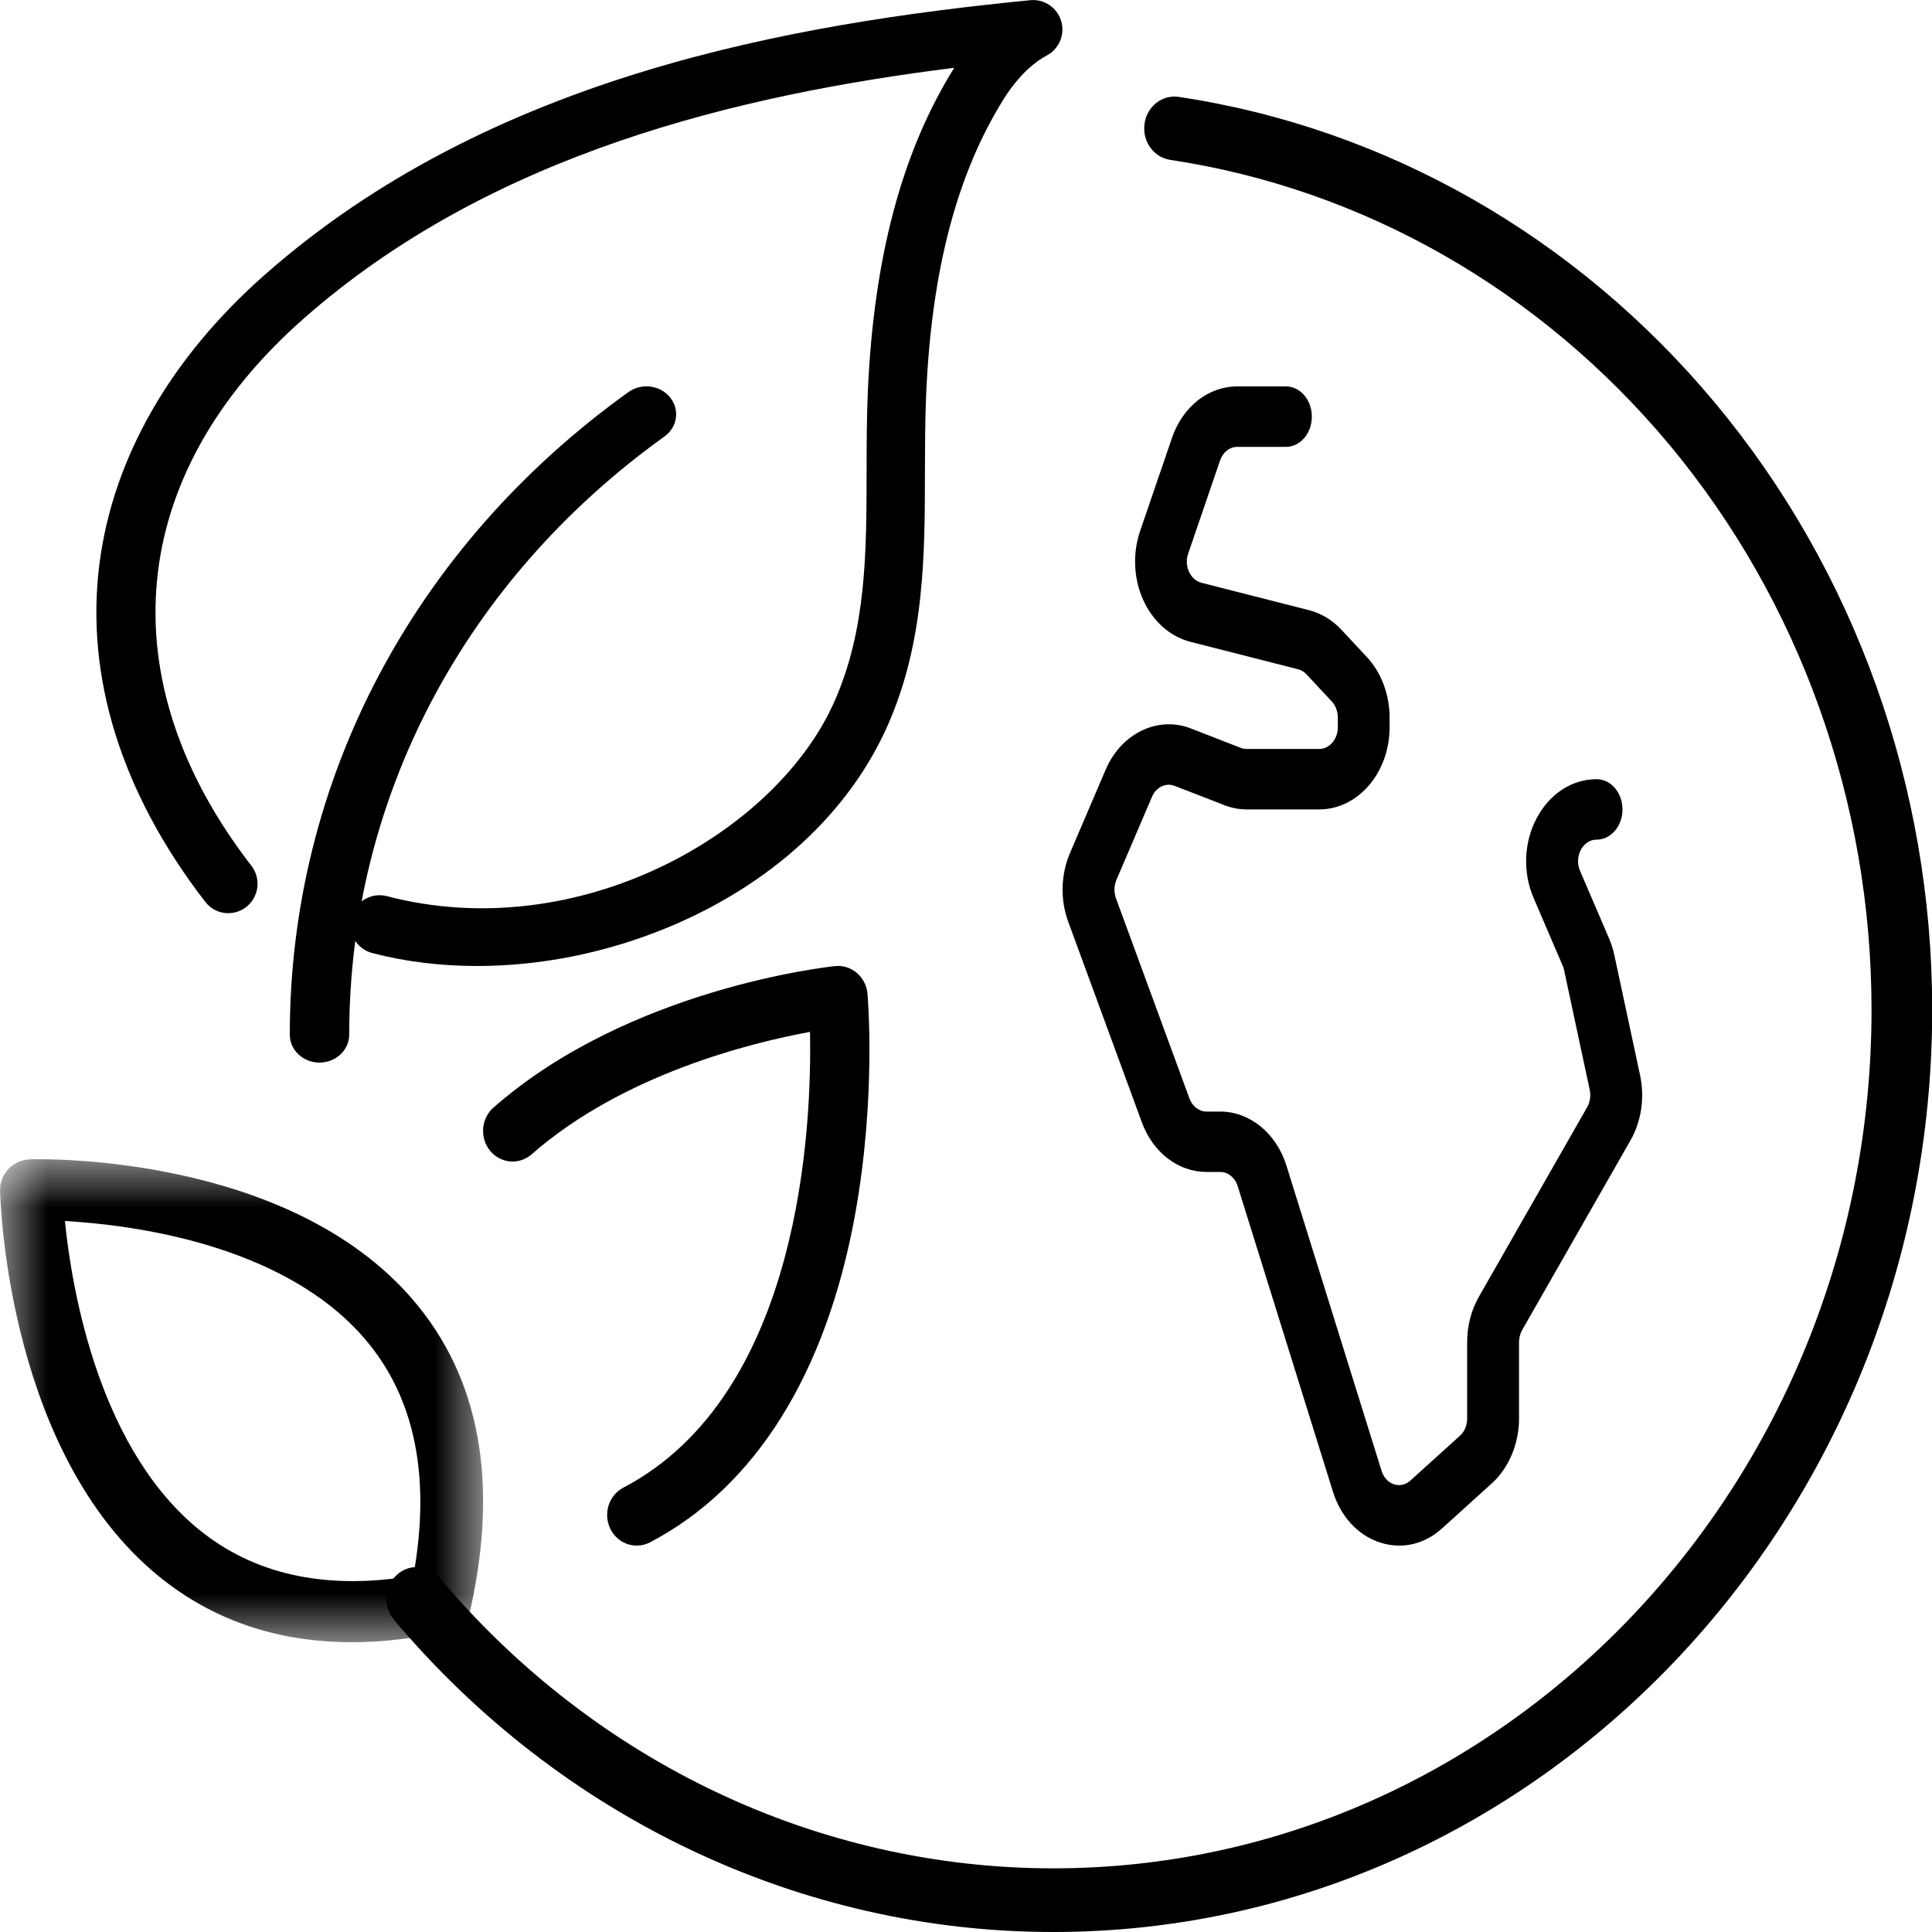
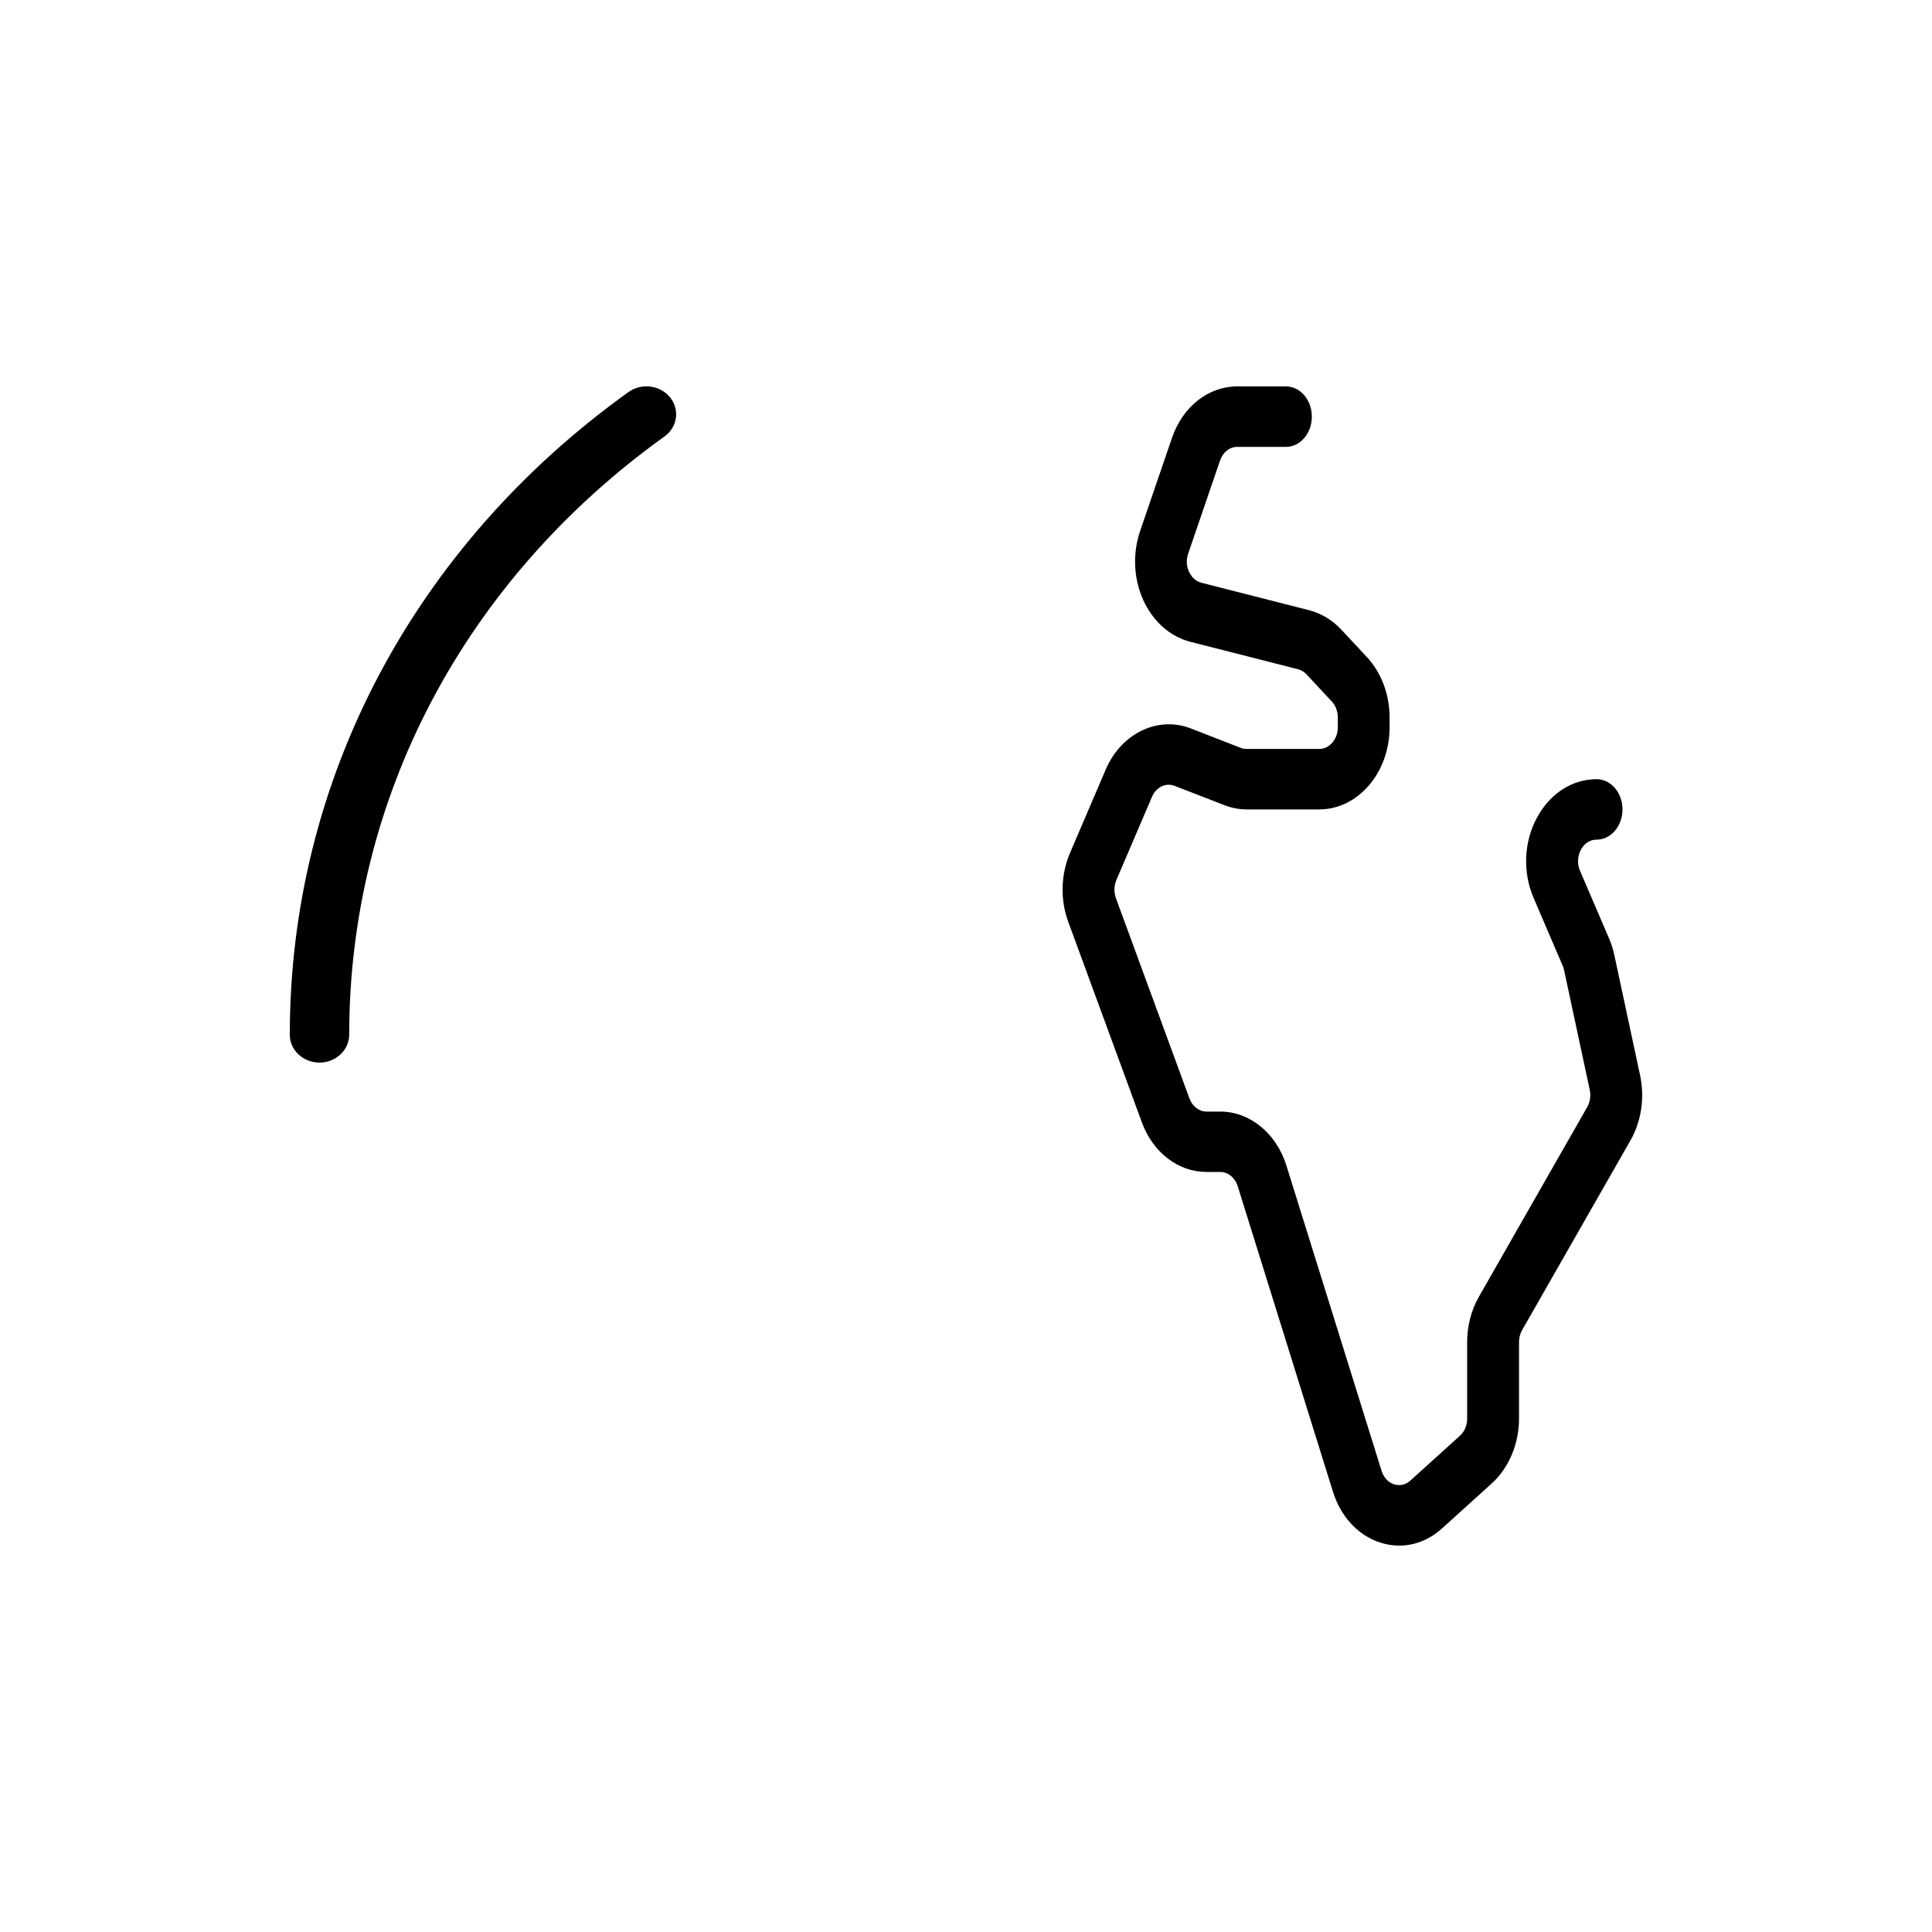
<svg xmlns="http://www.w3.org/2000/svg" height="20" viewBox="0 0 20 20" width="20">
  <mask id="a" fill="#fff">
-     <path d="m0 0h5v5h-5z" fill="#fff" fill-rule="evenodd" />
-   </mask>
+     </mask>
  <g fill="#000" fill-rule="evenodd">
    <path d="m14.485 16c-.068 0-.137-.011-.205-.034-.226-.076-.402-.268-.482-.526l-.985-3.16c-.027-.088-.1-.148-.181-.148h-.143c-.292 0-.555-.202-.669-.515l-.761-2.073c-.085-.23-.078-.491.018-.715l.369-.862c.161-.376.54-.559.882-.426l.516.201c.02.008.04.011.061.011h.752c.106 0 .192-.101.192-.224v-.102c0-.063-.023-.123-.062-.165l-.261-.28c-.025-.027-.056-.046-.089-.054l-1.114-.284c-.21-.053-.387-.211-.488-.432-.1-.221-.112-.481-.033-.714l.33-.964c.111-.325.377-.534.676-.534h.504c.148 0 .268.14.268.313s-.12.313-.268.313h-.504c-.079 0-.149.055-.178.141l-.33.964c-.029.084-.007.154.009.188.016.034.053.095.129.114l1.114.284c.126.032.243.103.337.205l.261.28c.149.16.235.388.235.625v.102c0 .469-.327.85-.728.85h-.752c-.078 0-.156-.015-.23-.044l-.516-.2c-.09-.035-.19.013-.233.112l-.369.862c-.025.059-.027.128-.005.189l.761 2.073c.03.082.1.136.177.136h.143c.305 0 .58.225.684.559l.985 3.16c.021.068.068.119.127.139.06.02.122.006.171-.038l.514-.465c.047-.042.074-.108.074-.177v-.791c0-.168.042-.331.122-.471l1.12-1.961c.03-.052.04-.118.027-.179l-.266-1.242c-.003-.016-.008-.031-.015-.046l-.3-.699c-.114-.265-.102-.575.032-.827.134-.252.365-.403.62-.403.148 0 .268.14.268.313 0 .173-.12.313-.268.313-.097 0-.147.074-.163.106-.017.032-.052.117-.008.218l.3.699c.024.056.042.114.055.174l.266 1.242c.05.232.013.479-.101.677l-1.12 1.961c-.021.037-.032.08-.032.124v.791c0 .261-.105.512-.282.672l-.514.465c-.13.118-.285.179-.444.179" />
-     <path d="m10.902 20c-2.609 0-5.095-1.178-6.823-3.231-.115-.136-.102-.344.028-.465.13-.12.328-.107.443.029 1.609 1.912 3.924 3.008 6.353 3.008 4.671 0 8.471-3.987 8.471-8.888 0-2.152-.743-4.229-2.091-5.847-1.336-1.603-3.172-2.651-5.169-2.951-.172-.026-.291-.193-.266-.373.024-.18.183-.305.355-.279 2.146.322 4.119 1.448 5.553 3.17 1.448 1.738 2.246 3.969 2.246 6.28 0 5.264-4.082 9.547-9.098 9.547" />
    <path d="m3.308 11c-.17 0-.308-.129-.308-.289 0-2.628 1.278-5.053 3.505-6.652.135-.097.328-.073.431.054.103.127.078.308-.057.405-2.074 1.489-3.264 3.746-3.264 6.193 0 .159-.138.289-.308.289" />
-     <path d="m4.94 10c-.375 0-.742-.044-1.086-.134-.162-.042-.259-.208-.217-.371.042-.163.207-.26.368-.218 1.982.518 4.034-.65 4.636-2.022.328-.746.329-1.538.33-2.376 0-.273.001-.554.013-.834.062-1.382.353-2.474.891-3.338l.003-.005c-2.213.277-4.792.881-6.741 2.602-1.827 1.614-2.027 3.729-.535 5.658.103.133.079.324-.053.427-.132.103-.322.08-.424-.053-.869-1.124-1.248-2.337-1.094-3.51.142-1.088.733-2.119 1.707-2.979 2.334-2.061 5.463-2.603 7.928-2.845.143-.014.277.076.319.215.042.139-.02.288-.148.357-.206.11-.358.309-.45.456-.481.773-.743 1.768-.799 3.042-.012.267-.012.542-.013.808-.001.864-.003 1.758-.382 2.621-.399.909-1.207 1.654-2.275 2.098-.638.265-1.322.401-1.98.401" />
-     <path d="m.672.64c.072.715.356 2.407 1.447 3.241.567.433 1.293.578 2.16.431.184-1.021.017-1.844-.499-2.448-.843-.988-2.418-1.185-3.108-1.224zm2.971 4.36c-.738 0-1.382-.208-1.925-.624-1.639-1.254-1.715-3.94-1.717-4.053-.004-.173.136-.317.314-.322.108-.003 2.663-.061 3.962 1.457.685.8.885 1.873.596 3.188-.026.121-.123.215-.246.242-.344.074-.672.112-.983.112z" mask="url(#a)" transform="translate(0 12)" />
-     <path d="m6.591 16c-.112 0-.219-.064-.273-.174-.076-.156-.016-.347.135-.426 1.841-.966 1.952-3.749 1.932-4.718-.604.111-1.935.437-2.881 1.267-.129.113-.322.097-.431-.037-.109-.134-.093-.334.036-.447 1.401-1.23 3.45-1.455 3.536-1.464.081-.009.162.017.225.071.063.054.103.131.11.216.004.043.091 1.079-.129 2.29-.3 1.646-1.034 2.817-2.121 3.388-.044.023-.092.034-.138.034" />
  </g>
</svg>